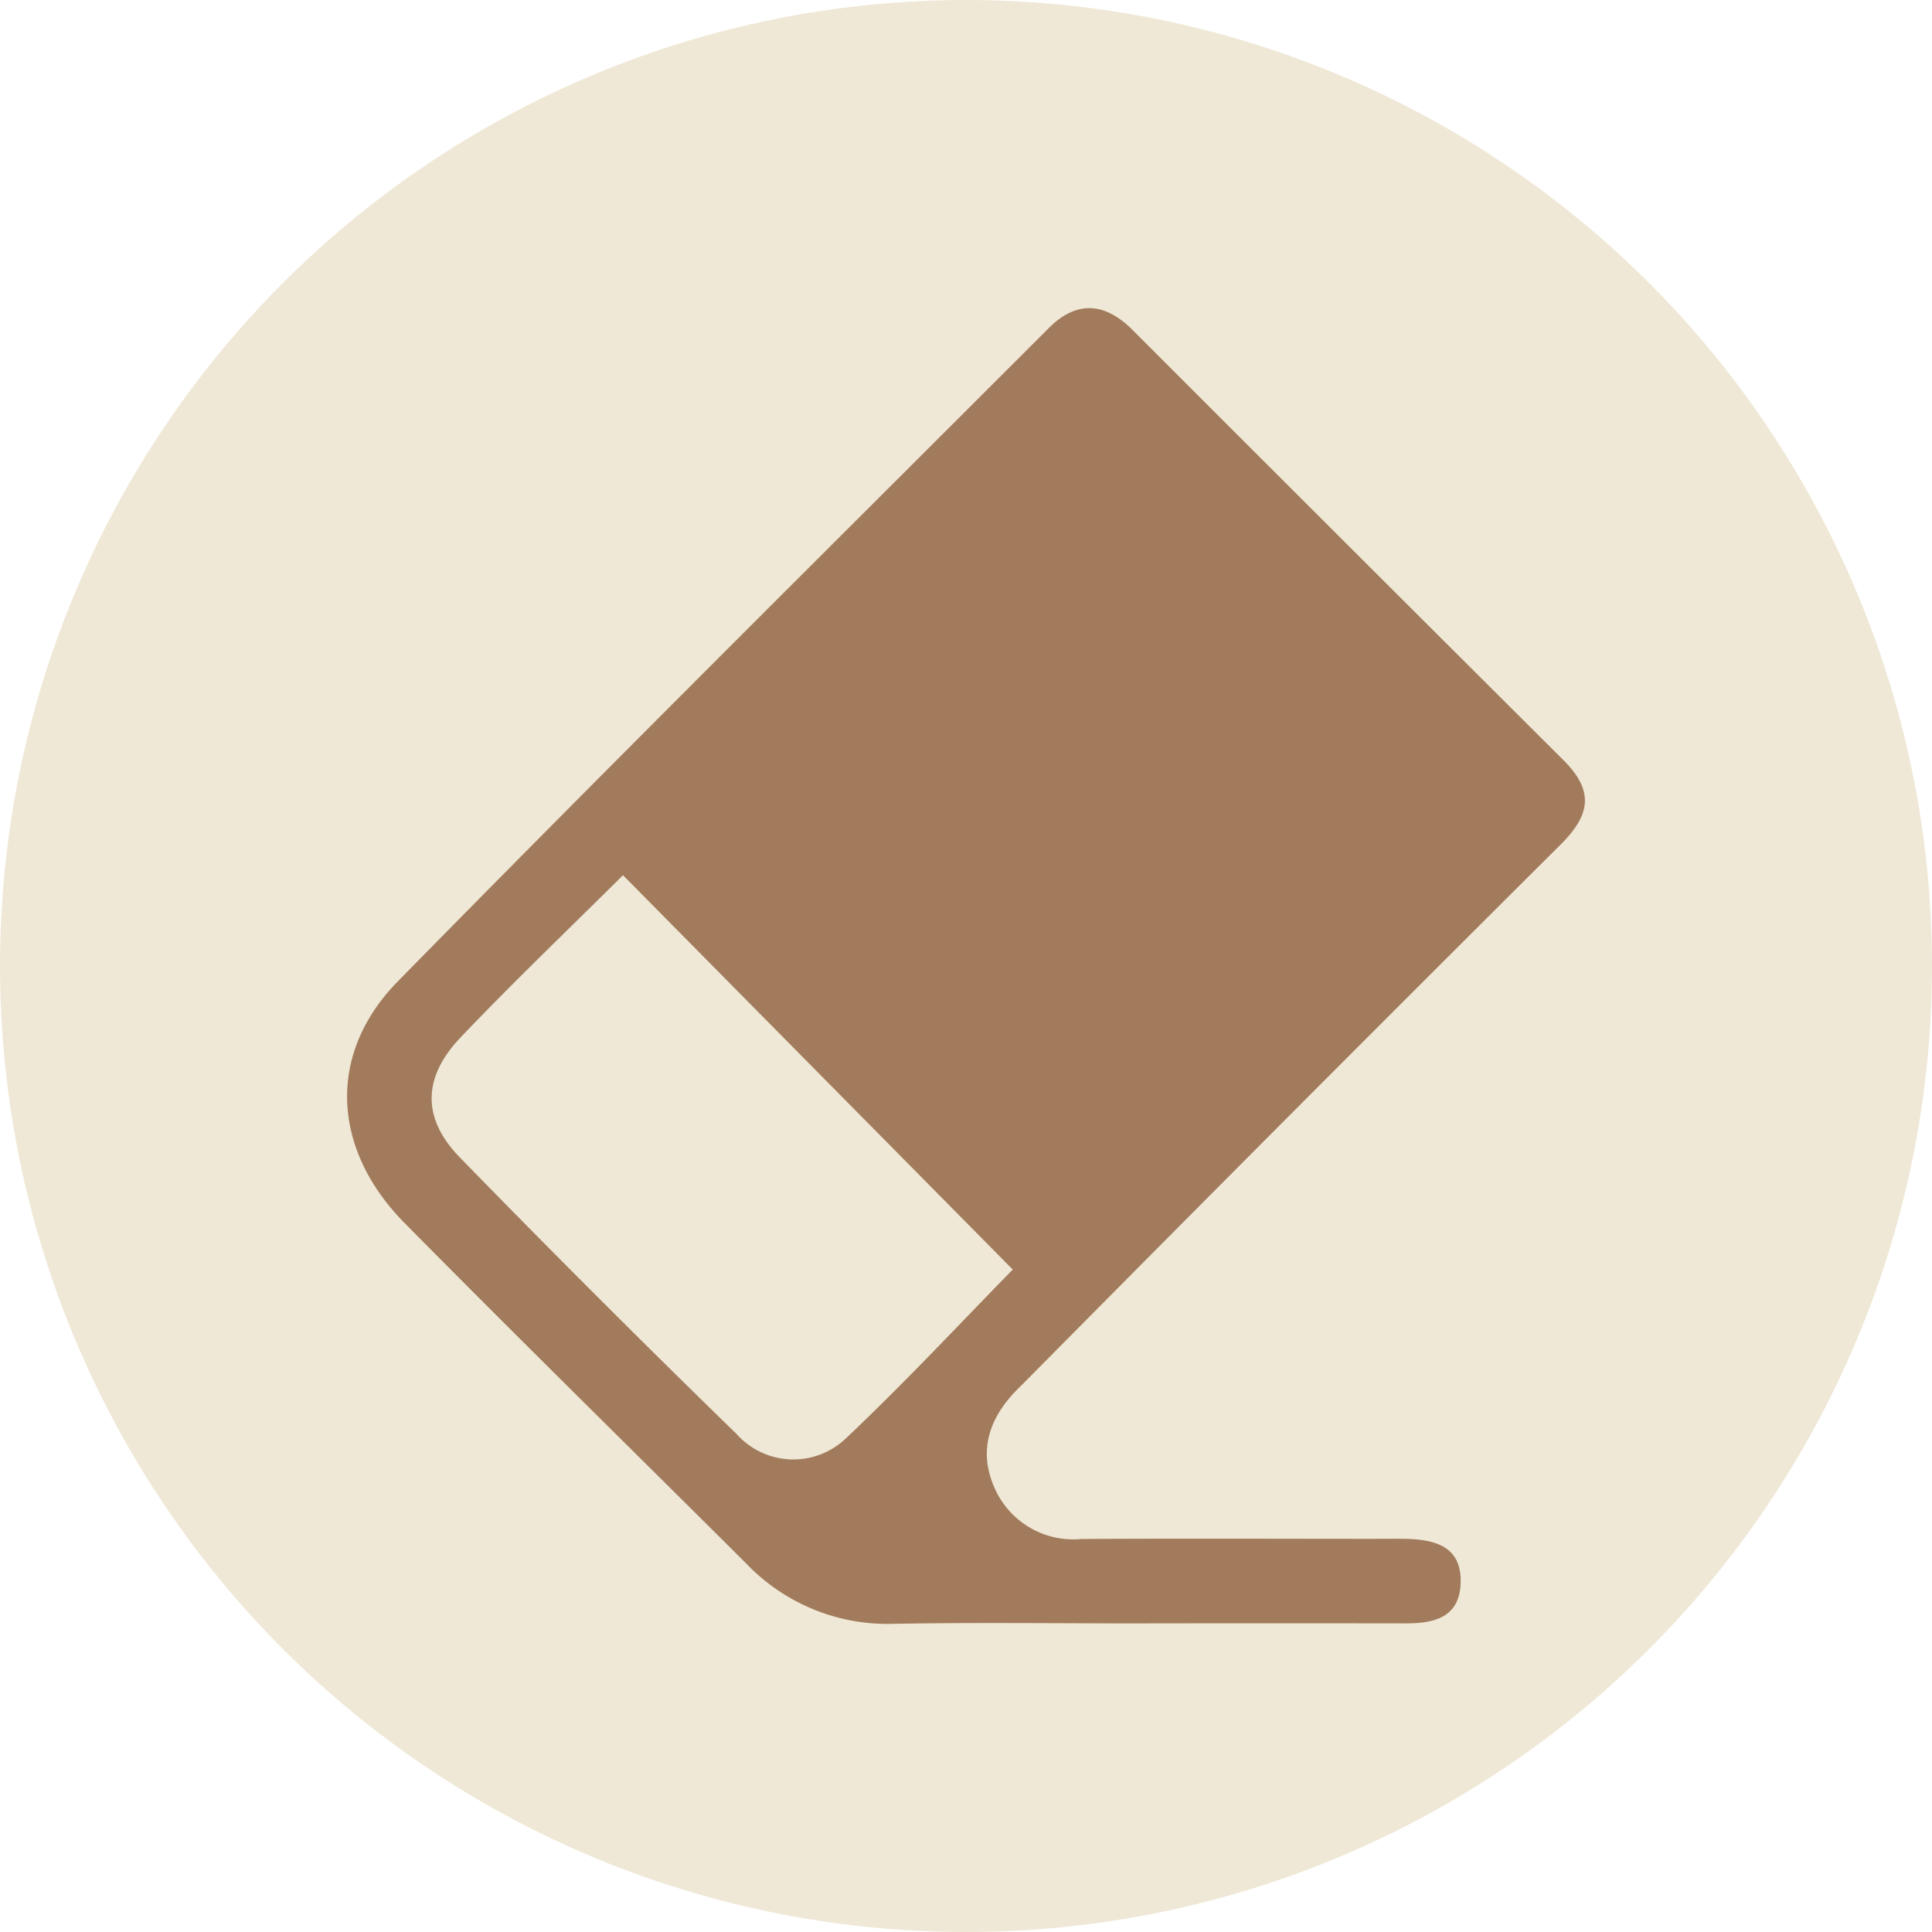
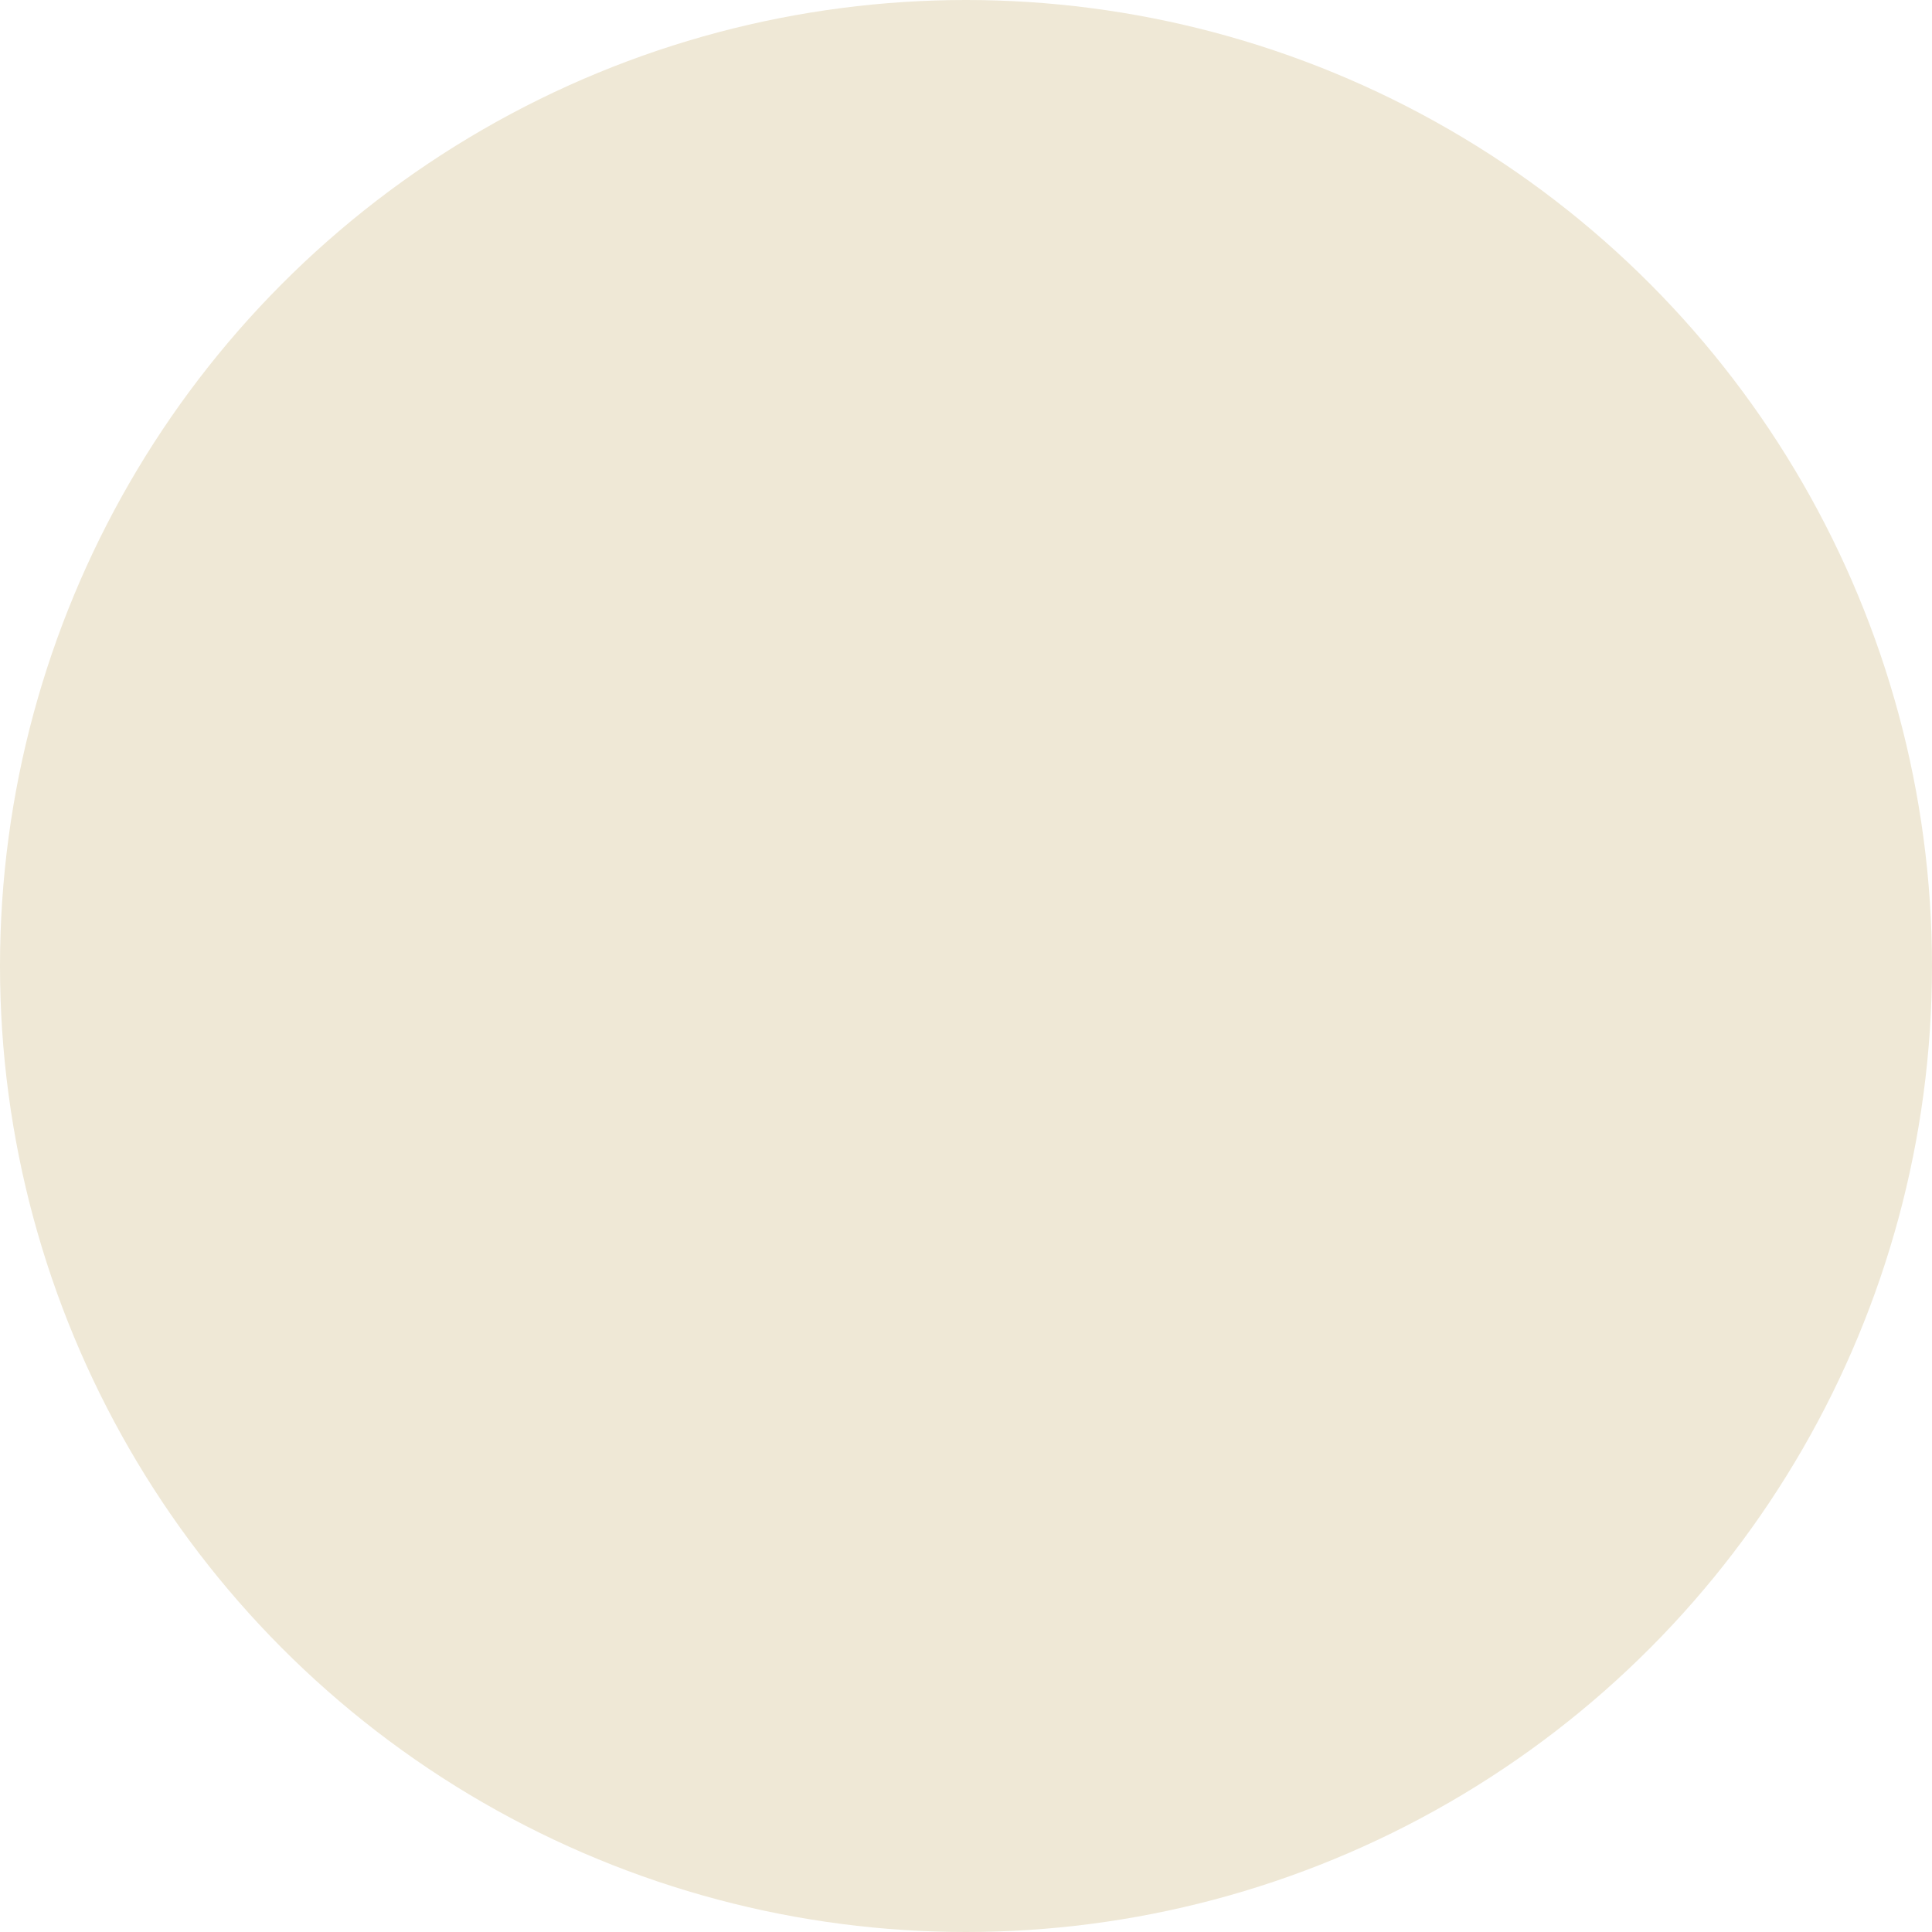
<svg xmlns="http://www.w3.org/2000/svg" width="100" height="100" viewBox="0 0 100 100">
  <defs>
    <clipPath id="a">
      <rect width="64.07" height="68.1" fill="#a27b5c" />
    </clipPath>
  </defs>
  <g transform="translate(-818 -1871)">
    <circle cx="50" cy="50" r="50" transform="translate(818 1871)" fill="#efe8d6" />
    <g transform="translate(835.965 1886.95)">
      <g clip-path="url(#a)">
-         <path d="M41.05,68.078c-4.249,0-8.5-.054-12.747.02a10.107,10.107,0,0,1-7.629-3.106c-5.9-5.878-11.847-11.714-17.7-17.64C-.792,43.539-1.061,38.6,2.628,34.844,13.769,23.488,25.068,12.286,36.316,1.034c1.453-1.454,2.918-1.333,4.345.1Q51.79,12.267,62.944,23.38c1.646,1.63,1.393,2.87-.146,4.4Q49.6,40.916,36.5,54.146c-.588.59-1.17,1.186-1.761,1.773-1.5,1.49-2.11,3.232-1.193,5.219a4.446,4.446,0,0,0,4.474,2.569c5-.029,10-.008,15-.007.583,0,1.167-.009,1.75,0,1.548.035,2.938.385,2.867,2.31-.065,1.759-1.372,2.068-2.834,2.066q-6.873-.01-13.746,0m-6.6-18.312L14.281,29.351c-2.756,2.74-5.647,5.5-8.4,8.39-1.977,2.076-2.017,4.189-.048,6.213Q12.9,51.21,20.158,58.27a3.934,3.934,0,0,0,5.67.22c3.078-2.907,5.965-6.014,8.624-8.724" transform="translate(0 0)" fill="#a27b5c" />
-       </g>
+         </g>
    </g>
  </g>
</svg>